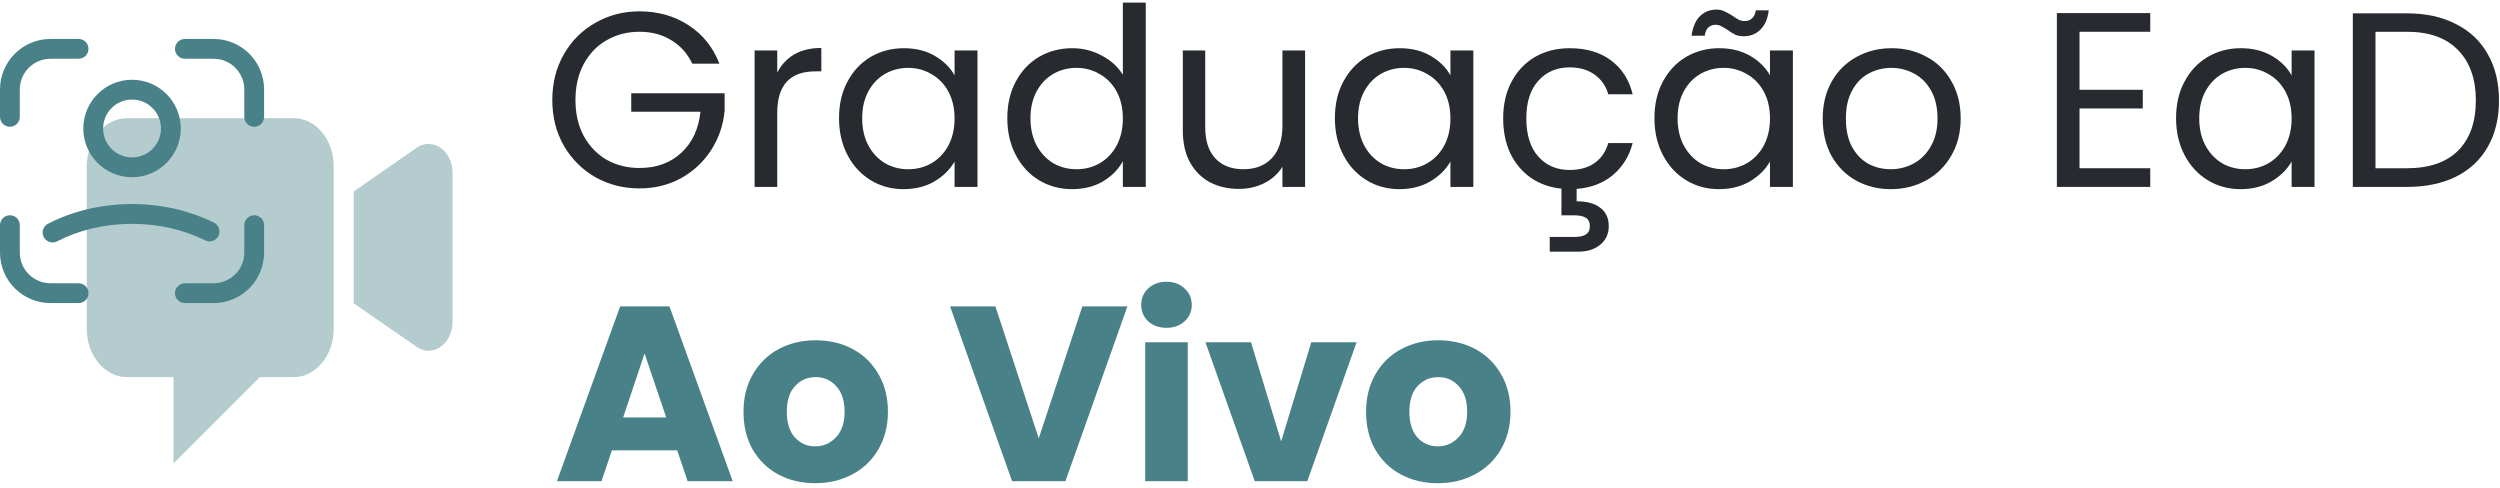
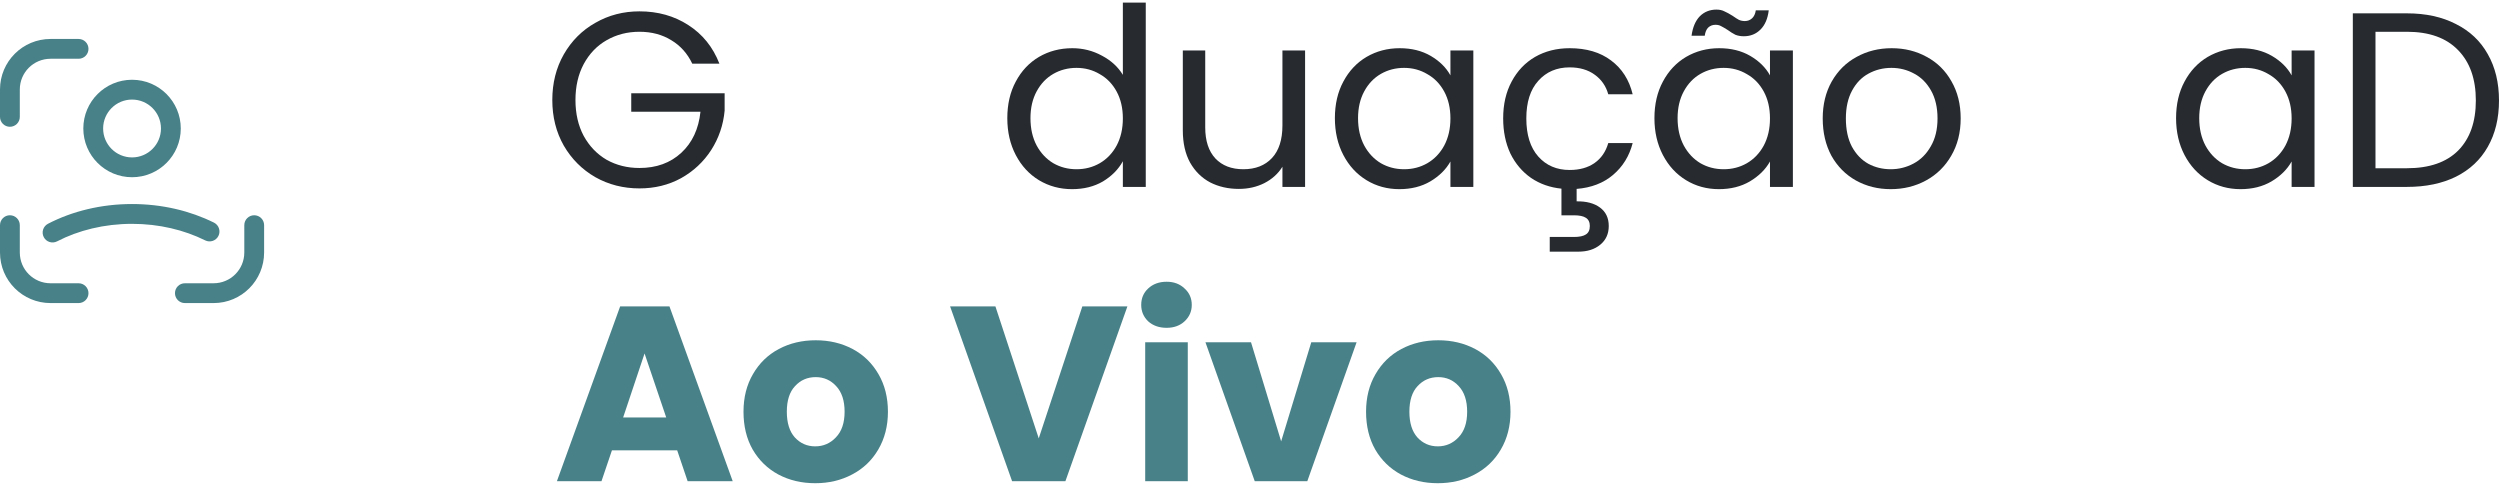
<svg xmlns="http://www.w3.org/2000/svg" width="523" height="102" viewBox="0 0 523 102" fill="none">
-   <path opacity="0.4" fill-rule="evenodd" clip-rule="evenodd" d="M61.441 24.726H26.527C21.922 24.726 18.154 29.265 18.154 34.814V68.81C18.154 74.359 21.922 78.898 26.527 78.898H36.29V96.944L54.336 78.898H61.441C66.046 78.898 69.814 74.359 69.814 68.81V34.814C69.814 29.164 66.046 24.726 61.441 24.726ZM88.486 30.273C87.983 30.374 87.481 30.676 87.062 30.979L74.001 40.058V63.462L87.146 72.541C89.574 74.256 92.588 73.248 94.012 70.322C94.43 69.414 94.682 68.405 94.682 67.296V36.124C94.682 32.391 91.751 29.365 88.486 30.273Z" fill="#488188" />
-   <path fill-rule="evenodd" clip-rule="evenodd" d="M36.605 10.222C36.605 9.078 37.532 8.15 38.676 8.15H44.672C50.544 8.15 55.252 12.895 55.252 18.731V24.45C55.252 25.594 54.325 26.522 53.181 26.522C52.036 26.522 51.108 25.594 51.108 24.45V18.731C51.108 15.175 48.247 12.294 44.672 12.294H38.676C37.532 12.294 36.605 11.367 36.605 10.222Z" fill="#488188" />
  <path fill-rule="evenodd" clip-rule="evenodd" d="M10.581 12.294C7.024 12.294 4.144 15.156 4.144 18.731V24.45C4.144 25.594 3.216 26.522 2.072 26.522C0.928 26.522 0 25.594 0 24.45V18.731C0 12.858 4.745 8.15 10.581 8.15H16.438C17.582 8.15 18.51 9.078 18.51 10.222C18.51 11.367 17.582 12.294 16.438 12.294H10.581Z" fill="#488188" />
  <path fill-rule="evenodd" clip-rule="evenodd" d="M53.181 45.032C54.325 45.032 55.252 45.959 55.252 47.104V52.822C55.252 58.659 50.544 63.403 44.672 63.403H38.676C37.532 63.403 36.605 62.476 36.605 61.331C36.605 60.187 37.532 59.259 38.676 59.259H44.672C48.247 59.259 51.108 56.379 51.108 52.822V47.104C51.108 45.959 52.036 45.032 53.181 45.032Z" fill="#488188" />
  <path fill-rule="evenodd" clip-rule="evenodd" d="M2.072 45.032C3.216 45.032 4.144 45.959 4.144 47.104V52.822C4.144 56.398 7.024 59.259 10.581 59.259H16.438C17.582 59.259 18.51 60.187 18.51 61.331C18.51 62.476 17.582 63.403 16.438 63.403H10.581C4.745 63.403 0 58.695 0 52.822V47.104C0 45.959 0.928 45.032 2.072 45.032Z" fill="#488188" />
  <path fill-rule="evenodd" clip-rule="evenodd" d="M10.041 46.81C15.099 44.193 21.145 42.683 27.625 42.683C33.901 42.683 39.798 44.106 44.764 46.574C45.788 47.083 46.206 48.327 45.697 49.352C45.188 50.376 43.944 50.794 42.919 50.285C38.547 48.112 33.283 46.827 27.625 46.827C21.782 46.827 16.392 48.19 11.945 50.491C10.929 51.017 9.679 50.619 9.153 49.603C8.627 48.586 9.025 47.336 10.041 46.81Z" fill="#488188" />
  <path fill-rule="evenodd" clip-rule="evenodd" d="M27.625 20.83C24.283 20.83 21.575 23.539 21.575 26.88C21.575 30.222 24.283 32.931 27.625 32.931C30.966 32.931 33.675 30.222 33.675 26.88C33.675 23.539 30.966 20.83 27.625 20.83ZM17.431 26.88C17.431 21.25 21.995 16.686 27.625 16.686C33.255 16.686 37.819 21.25 37.819 26.88C37.819 32.51 33.255 37.075 27.625 37.075C21.995 37.075 17.431 32.51 17.431 26.88Z" fill="#488188" />
  <path d="M144.82 13.314C143.813 11.196 142.354 9.563 140.444 8.417C138.534 7.236 136.311 6.646 133.776 6.646C131.24 6.646 128.948 7.236 126.899 8.417C124.885 9.563 123.287 11.23 122.106 13.418C120.96 15.572 120.387 18.072 120.387 20.92C120.387 23.768 120.96 26.269 122.106 28.422C123.287 30.575 124.885 32.242 126.899 33.423C128.948 34.569 131.24 35.142 133.776 35.142C137.318 35.142 140.235 34.083 142.528 31.965C144.82 29.846 146.157 26.981 146.539 23.369H132.056V19.514H151.592V23.16C151.315 26.147 150.377 28.891 148.779 31.392C147.182 33.858 145.08 35.82 142.476 37.278C139.871 38.702 136.971 39.414 133.776 39.414C130.407 39.414 127.333 38.633 124.555 37.07C121.776 35.472 119.571 33.267 117.938 30.454C116.341 27.641 115.542 24.463 115.542 20.92C115.542 17.378 116.341 14.2 117.938 11.387C119.571 8.539 121.776 6.333 124.555 4.771C127.333 3.173 130.407 2.374 133.776 2.374C137.631 2.374 141.034 3.329 143.986 5.239C146.973 7.15 149.144 9.841 150.498 13.314H144.82Z" fill="#272B30" />
-   <path d="M162.601 15.19C163.435 13.557 164.616 12.29 166.144 11.387C167.707 10.484 169.6 10.032 171.822 10.032V14.929H170.572C165.258 14.929 162.601 17.812 162.601 23.577V39.102H157.861V10.553H162.601V15.19Z" fill="#272B30" />
-   <path d="M175.524 24.723C175.524 21.806 176.114 19.253 177.295 17.065C178.476 14.842 180.091 13.123 182.14 11.908C184.224 10.692 186.533 10.084 189.069 10.084C191.569 10.084 193.74 10.623 195.58 11.699C197.421 12.776 198.793 14.13 199.696 15.763V10.553H204.489V39.102H199.696V33.788C198.758 35.455 197.352 36.844 195.476 37.956C193.636 39.032 191.482 39.571 189.016 39.571C186.481 39.571 184.189 38.946 182.14 37.695C180.091 36.445 178.476 34.691 177.295 32.434C176.114 30.176 175.524 27.606 175.524 24.723ZM199.696 24.775C199.696 22.622 199.262 20.747 198.394 19.149C197.525 17.551 196.345 16.336 194.851 15.502C193.392 14.634 191.777 14.2 190.006 14.2C188.235 14.2 186.62 14.617 185.161 15.45C183.703 16.284 182.539 17.499 181.671 19.097C180.803 20.695 180.368 22.57 180.368 24.723C180.368 26.911 180.803 28.822 181.671 30.454C182.539 32.051 183.703 33.284 185.161 34.153C186.62 34.986 188.235 35.403 190.006 35.403C191.777 35.403 193.392 34.986 194.851 34.153C196.345 33.284 197.525 32.051 198.394 30.454C199.262 28.822 199.696 26.929 199.696 24.775Z" fill="#272B30" />
  <path d="M210.729 24.723C210.729 21.806 211.319 19.253 212.5 17.065C213.681 14.842 215.296 13.123 217.345 11.908C219.429 10.692 221.756 10.084 224.326 10.084C226.549 10.084 228.615 10.605 230.525 11.647C232.436 12.654 233.894 13.992 234.902 15.659V0.551H239.694V39.102H234.902V33.736C233.964 35.438 232.575 36.844 230.734 37.956C228.893 39.032 226.74 39.571 224.274 39.571C221.739 39.571 219.429 38.946 217.345 37.695C215.296 36.445 213.681 34.691 212.5 32.434C211.319 30.176 210.729 27.606 210.729 24.723ZM234.902 24.775C234.902 22.622 234.467 20.747 233.599 19.149C232.731 17.551 231.55 16.336 230.057 15.502C228.598 14.634 226.983 14.2 225.212 14.2C223.44 14.2 221.825 14.617 220.367 15.45C218.908 16.284 217.745 17.499 216.876 19.097C216.008 20.695 215.574 22.57 215.574 24.723C215.574 26.911 216.008 28.822 216.876 30.454C217.745 32.051 218.908 33.284 220.367 34.153C221.825 34.986 223.44 35.403 225.212 35.403C226.983 35.403 228.598 34.986 230.057 34.153C231.55 33.284 232.731 32.051 233.599 30.454C234.467 28.822 234.902 26.929 234.902 24.775Z" fill="#272B30" />
  <path d="M273.024 10.553V39.102H268.284V34.882C267.381 36.341 266.113 37.487 264.481 38.32C262.883 39.119 261.112 39.519 259.167 39.519C256.944 39.519 254.947 39.067 253.176 38.164C251.405 37.226 249.998 35.837 248.956 33.996C247.949 32.156 247.445 29.916 247.445 27.276V10.553H252.134V26.651C252.134 29.464 252.846 31.635 254.27 33.163C255.694 34.656 257.639 35.403 260.105 35.403C262.64 35.403 264.637 34.621 266.096 33.059C267.554 31.496 268.284 29.221 268.284 26.234V10.553H273.024Z" fill="#272B30" />
  <path d="M279.258 24.723C279.258 21.806 279.848 19.253 281.029 17.065C282.21 14.842 283.825 13.123 285.874 11.908C287.958 10.692 290.267 10.084 292.803 10.084C295.303 10.084 297.474 10.623 299.315 11.699C301.155 12.776 302.527 14.13 303.43 15.763V10.553H308.223V39.102H303.43V33.788C302.492 35.455 301.086 36.844 299.21 37.956C297.37 39.032 295.216 39.571 292.75 39.571C290.215 39.571 287.923 38.946 285.874 37.695C283.825 36.445 282.21 34.691 281.029 32.434C279.848 30.176 279.258 27.606 279.258 24.723ZM303.43 24.775C303.43 22.622 302.996 20.747 302.128 19.149C301.259 17.551 300.079 16.336 298.585 15.502C297.126 14.634 295.512 14.2 293.74 14.2C291.969 14.2 290.354 14.617 288.895 15.45C287.437 16.284 286.273 17.499 285.405 19.097C284.537 20.695 284.103 22.57 284.103 24.723C284.103 26.911 284.537 28.822 285.405 30.454C286.273 32.051 287.437 33.284 288.895 34.153C290.354 34.986 291.969 35.403 293.74 35.403C295.512 35.403 297.126 34.986 298.585 34.153C300.079 33.284 301.259 32.051 302.128 30.454C302.996 28.822 303.43 26.929 303.43 24.775Z" fill="#272B30" />
  <path d="M328.373 35.559C330.457 35.559 332.193 35.073 333.582 34.101C334.972 33.128 335.927 31.739 336.448 29.933H341.553C340.858 32.642 339.486 34.865 337.437 36.601C335.423 38.303 332.888 39.275 329.831 39.519V42.123C331.88 42.089 333.513 42.523 334.728 43.426C335.944 44.329 336.552 45.614 336.552 47.281C336.552 48.913 335.961 50.216 334.78 51.188C333.6 52.16 332.071 52.647 330.196 52.647H324.205V49.573H329.258C330.404 49.573 331.238 49.399 331.759 49.052C332.315 48.705 332.592 48.114 332.592 47.281C332.592 46.482 332.315 45.909 331.759 45.562C331.238 45.214 330.404 45.041 329.258 45.041H326.654V39.467C324.257 39.223 322.139 38.477 320.298 37.226C318.457 35.941 317.016 34.239 315.974 32.121C314.967 29.968 314.463 27.519 314.463 24.775C314.463 21.823 315.053 19.253 316.234 17.065C317.415 14.842 319.047 13.123 321.131 11.908C323.25 10.692 325.664 10.084 328.373 10.084C331.88 10.084 334.763 10.935 337.021 12.637C339.313 14.339 340.824 16.701 341.553 19.722H336.448C335.961 17.986 335.006 16.614 333.582 15.607C332.193 14.599 330.457 14.096 328.373 14.096C325.664 14.096 323.476 15.034 321.809 16.909C320.142 18.75 319.308 21.372 319.308 24.775C319.308 28.214 320.142 30.871 321.809 32.746C323.476 34.621 325.664 35.559 328.373 35.559Z" fill="#272B30" />
  <path d="M346.107 24.723C346.107 21.806 346.698 19.253 347.879 17.065C349.059 14.842 350.674 13.123 352.723 11.908C354.807 10.692 357.117 10.084 359.652 10.084C362.153 10.084 364.323 10.623 366.164 11.699C368.005 12.776 369.377 14.13 370.28 15.763V10.553H375.073V39.102H370.28V33.788C369.342 35.455 367.935 36.844 366.06 37.956C364.219 39.032 362.066 39.571 359.6 39.571C357.065 39.571 354.773 38.946 352.723 37.695C350.674 36.445 349.059 34.691 347.879 32.434C346.698 30.176 346.107 27.606 346.107 24.723ZM370.28 24.775C370.28 22.622 369.846 20.747 368.977 19.149C368.109 17.551 366.928 16.336 365.435 15.502C363.976 14.634 362.361 14.2 360.59 14.2C358.819 14.2 357.204 14.617 355.745 15.45C354.286 16.284 353.123 17.499 352.255 19.097C351.386 20.695 350.952 22.57 350.952 24.723C350.952 26.911 351.386 28.822 352.255 30.454C353.123 32.051 354.286 33.284 355.745 34.153C357.204 34.986 358.819 35.403 360.59 35.403C362.361 35.403 363.976 34.986 365.435 34.153C366.928 33.284 368.109 32.051 368.977 30.454C369.846 28.822 370.28 26.929 370.28 24.775ZM353.87 7.48C354.113 5.708 354.686 4.354 355.589 3.416C356.526 2.478 357.69 2.009 359.079 2.009C359.739 2.009 360.295 2.131 360.746 2.374C361.232 2.583 361.806 2.895 362.465 3.312C362.952 3.659 363.386 3.937 363.768 4.145C364.15 4.319 364.567 4.406 365.018 4.406C365.609 4.406 366.112 4.215 366.529 3.833C366.946 3.451 367.206 2.895 367.31 2.166H370.019C369.811 3.902 369.238 5.239 368.3 6.177C367.362 7.115 366.199 7.584 364.81 7.584C364.15 7.584 363.559 7.48 363.038 7.271C362.552 7.028 361.997 6.681 361.371 6.229C360.816 5.882 360.364 5.621 360.017 5.448C359.704 5.274 359.322 5.187 358.871 5.187C358.28 5.187 357.777 5.378 357.36 5.76C356.978 6.142 356.735 6.715 356.631 7.48H353.87Z" fill="#272B30" />
  <path d="M395.535 39.571C392.861 39.571 390.43 38.963 388.242 37.747C386.088 36.532 384.386 34.813 383.136 32.59C381.921 30.332 381.313 27.727 381.313 24.775C381.313 21.858 381.938 19.288 383.188 17.065C384.473 14.808 386.21 13.088 388.398 11.908C390.586 10.692 393.034 10.084 395.743 10.084C398.452 10.084 400.901 10.692 403.089 11.908C405.277 13.088 406.996 14.79 408.246 17.013C409.531 19.236 410.174 21.823 410.174 24.775C410.174 27.727 409.514 30.332 408.194 32.59C406.909 34.813 405.155 36.532 402.933 37.747C400.71 38.963 398.244 39.571 395.535 39.571ZM395.535 35.403C397.237 35.403 398.834 35.004 400.328 34.205C401.821 33.406 403.019 32.208 403.922 30.61C404.86 29.012 405.329 27.068 405.329 24.775C405.329 22.483 404.877 20.538 403.974 18.941C403.071 17.343 401.891 16.162 400.432 15.398C398.973 14.599 397.393 14.2 395.691 14.2C393.955 14.2 392.357 14.599 390.898 15.398C389.474 16.162 388.328 17.343 387.46 18.941C386.592 20.538 386.158 22.483 386.158 24.775C386.158 27.102 386.574 29.065 387.408 30.662C388.276 32.26 389.422 33.458 390.846 34.257C392.27 35.021 393.833 35.403 395.535 35.403Z" fill="#272B30" />
-   <path d="M435.037 6.646V18.784H448.269V22.692H435.037V35.195H449.832V39.102H430.296V2.739H449.832V6.646H435.037Z" fill="#272B30" />
  <path d="M455.234 24.723C455.234 21.806 455.824 19.253 457.005 17.065C458.186 14.842 459.801 13.123 461.85 11.908C463.934 10.692 466.244 10.084 468.779 10.084C471.28 10.084 473.45 10.623 475.291 11.699C477.132 12.776 478.504 14.13 479.407 15.763V10.553H484.199V39.102H479.407V33.788C478.469 35.455 477.062 36.844 475.187 37.956C473.346 39.032 471.193 39.571 468.727 39.571C466.192 39.571 463.899 38.946 461.85 37.695C459.801 36.445 458.186 34.691 457.005 32.434C455.824 30.176 455.234 27.606 455.234 24.723ZM479.407 24.775C479.407 22.622 478.972 20.747 478.104 19.149C477.236 17.551 476.055 16.336 474.562 15.502C473.103 14.634 471.488 14.2 469.717 14.2C467.945 14.2 466.33 14.617 464.872 15.45C463.413 16.284 462.25 17.499 461.381 19.097C460.513 20.695 460.079 22.57 460.079 24.723C460.079 26.911 460.513 28.822 461.381 30.454C462.25 32.051 463.413 33.284 464.872 34.153C466.33 34.986 467.945 35.403 469.717 35.403C471.488 35.403 473.103 34.986 474.562 34.153C476.055 33.284 477.236 32.051 478.104 30.454C478.972 28.822 479.407 26.929 479.407 24.775Z" fill="#272B30" />
  <path d="M503.516 2.791C507.475 2.791 510.896 3.538 513.779 5.031C516.696 6.49 518.919 8.591 520.447 11.335C522.01 14.078 522.791 17.308 522.791 21.024C522.791 24.741 522.01 27.971 520.447 30.714C518.919 33.423 516.696 35.507 513.779 36.966C510.896 38.39 507.475 39.102 503.516 39.102H492.211V2.791H503.516ZM503.516 35.195C508.204 35.195 511.782 33.962 514.247 31.496C516.713 28.995 517.946 25.505 517.946 21.024C517.946 16.509 516.696 12.984 514.195 10.449C511.729 7.914 508.17 6.646 503.516 6.646H496.952V35.195H503.516Z" fill="#272B30" />
  <path d="M141.666 94.21H128.017L125.829 100.67H116.504L129.736 64.099H140.051L153.284 100.67H143.854L141.666 94.21ZM139.374 87.334L134.842 73.945L130.361 87.334H139.374Z" fill="#488188" />
  <path d="M170.543 101.087C167.695 101.087 165.125 100.479 162.833 99.264C160.576 98.048 158.787 96.312 157.467 94.054C156.182 91.797 155.54 89.157 155.54 86.135C155.54 83.149 156.2 80.526 157.519 78.269C158.839 75.977 160.645 74.223 162.937 73.007C165.229 71.792 167.8 71.184 170.647 71.184C173.495 71.184 176.065 71.792 178.358 73.007C180.65 74.223 182.456 75.977 183.776 78.269C185.095 80.526 185.755 83.149 185.755 86.135C185.755 89.122 185.078 91.762 183.724 94.054C182.404 96.312 180.58 98.048 178.253 99.264C175.961 100.479 173.391 101.087 170.543 101.087ZM170.543 93.377C172.245 93.377 173.686 92.752 174.867 91.501C176.083 90.251 176.691 88.462 176.691 86.135C176.691 83.808 176.1 82.02 174.919 80.77C173.773 79.519 172.349 78.894 170.647 78.894C168.911 78.894 167.47 79.519 166.324 80.77C165.177 81.985 164.604 83.774 164.604 86.135C164.604 88.462 165.16 90.251 166.271 91.501C167.418 92.752 168.841 93.377 170.543 93.377Z" fill="#488188" />
  <path d="M235.852 64.099L222.881 100.67H211.732L198.76 64.099H208.242L217.306 91.71L226.423 64.099H235.852Z" fill="#488188" />
  <path d="M244.056 68.579C242.493 68.579 241.208 68.128 240.201 67.225C239.228 66.287 238.742 65.141 238.742 63.786C238.742 62.397 239.228 61.251 240.201 60.348C241.208 59.41 242.493 58.941 244.056 58.941C245.584 58.941 246.834 59.41 247.807 60.348C248.814 61.251 249.318 62.397 249.318 63.786C249.318 65.141 248.814 66.287 247.807 67.225C246.834 68.128 245.584 68.579 244.056 68.579ZM248.484 71.601V100.67H239.576V71.601H248.484Z" fill="#488188" />
  <path d="M268.016 92.335L274.32 71.601H283.801L273.486 100.67H262.494L252.179 71.601H261.712L268.016 92.335Z" fill="#488188" />
  <path d="M300.783 101.087C297.935 101.087 295.365 100.479 293.073 99.264C290.815 98.048 289.027 96.312 287.707 94.054C286.422 91.797 285.78 89.157 285.78 86.135C285.78 83.149 286.439 80.526 287.759 78.269C289.079 75.977 290.885 74.223 293.177 73.007C295.469 71.792 298.039 71.184 300.887 71.184C303.735 71.184 306.305 71.792 308.598 73.007C310.89 74.223 312.696 75.977 314.016 78.269C315.335 80.526 315.995 83.149 315.995 86.135C315.995 89.122 315.318 91.762 313.963 94.054C312.644 96.312 310.82 98.048 308.493 99.264C306.201 100.479 303.631 101.087 300.783 101.087ZM300.783 93.377C302.485 93.377 303.926 92.752 305.107 91.501C306.323 90.251 306.93 88.462 306.93 86.135C306.93 83.808 306.34 82.02 305.159 80.77C304.013 79.519 302.589 78.894 300.887 78.894C299.151 78.894 297.709 79.519 296.563 80.77C295.417 81.985 294.844 83.774 294.844 86.135C294.844 88.462 295.4 90.251 296.511 91.501C297.657 92.752 299.081 93.377 300.783 93.377Z" fill="#488188" />
</svg>